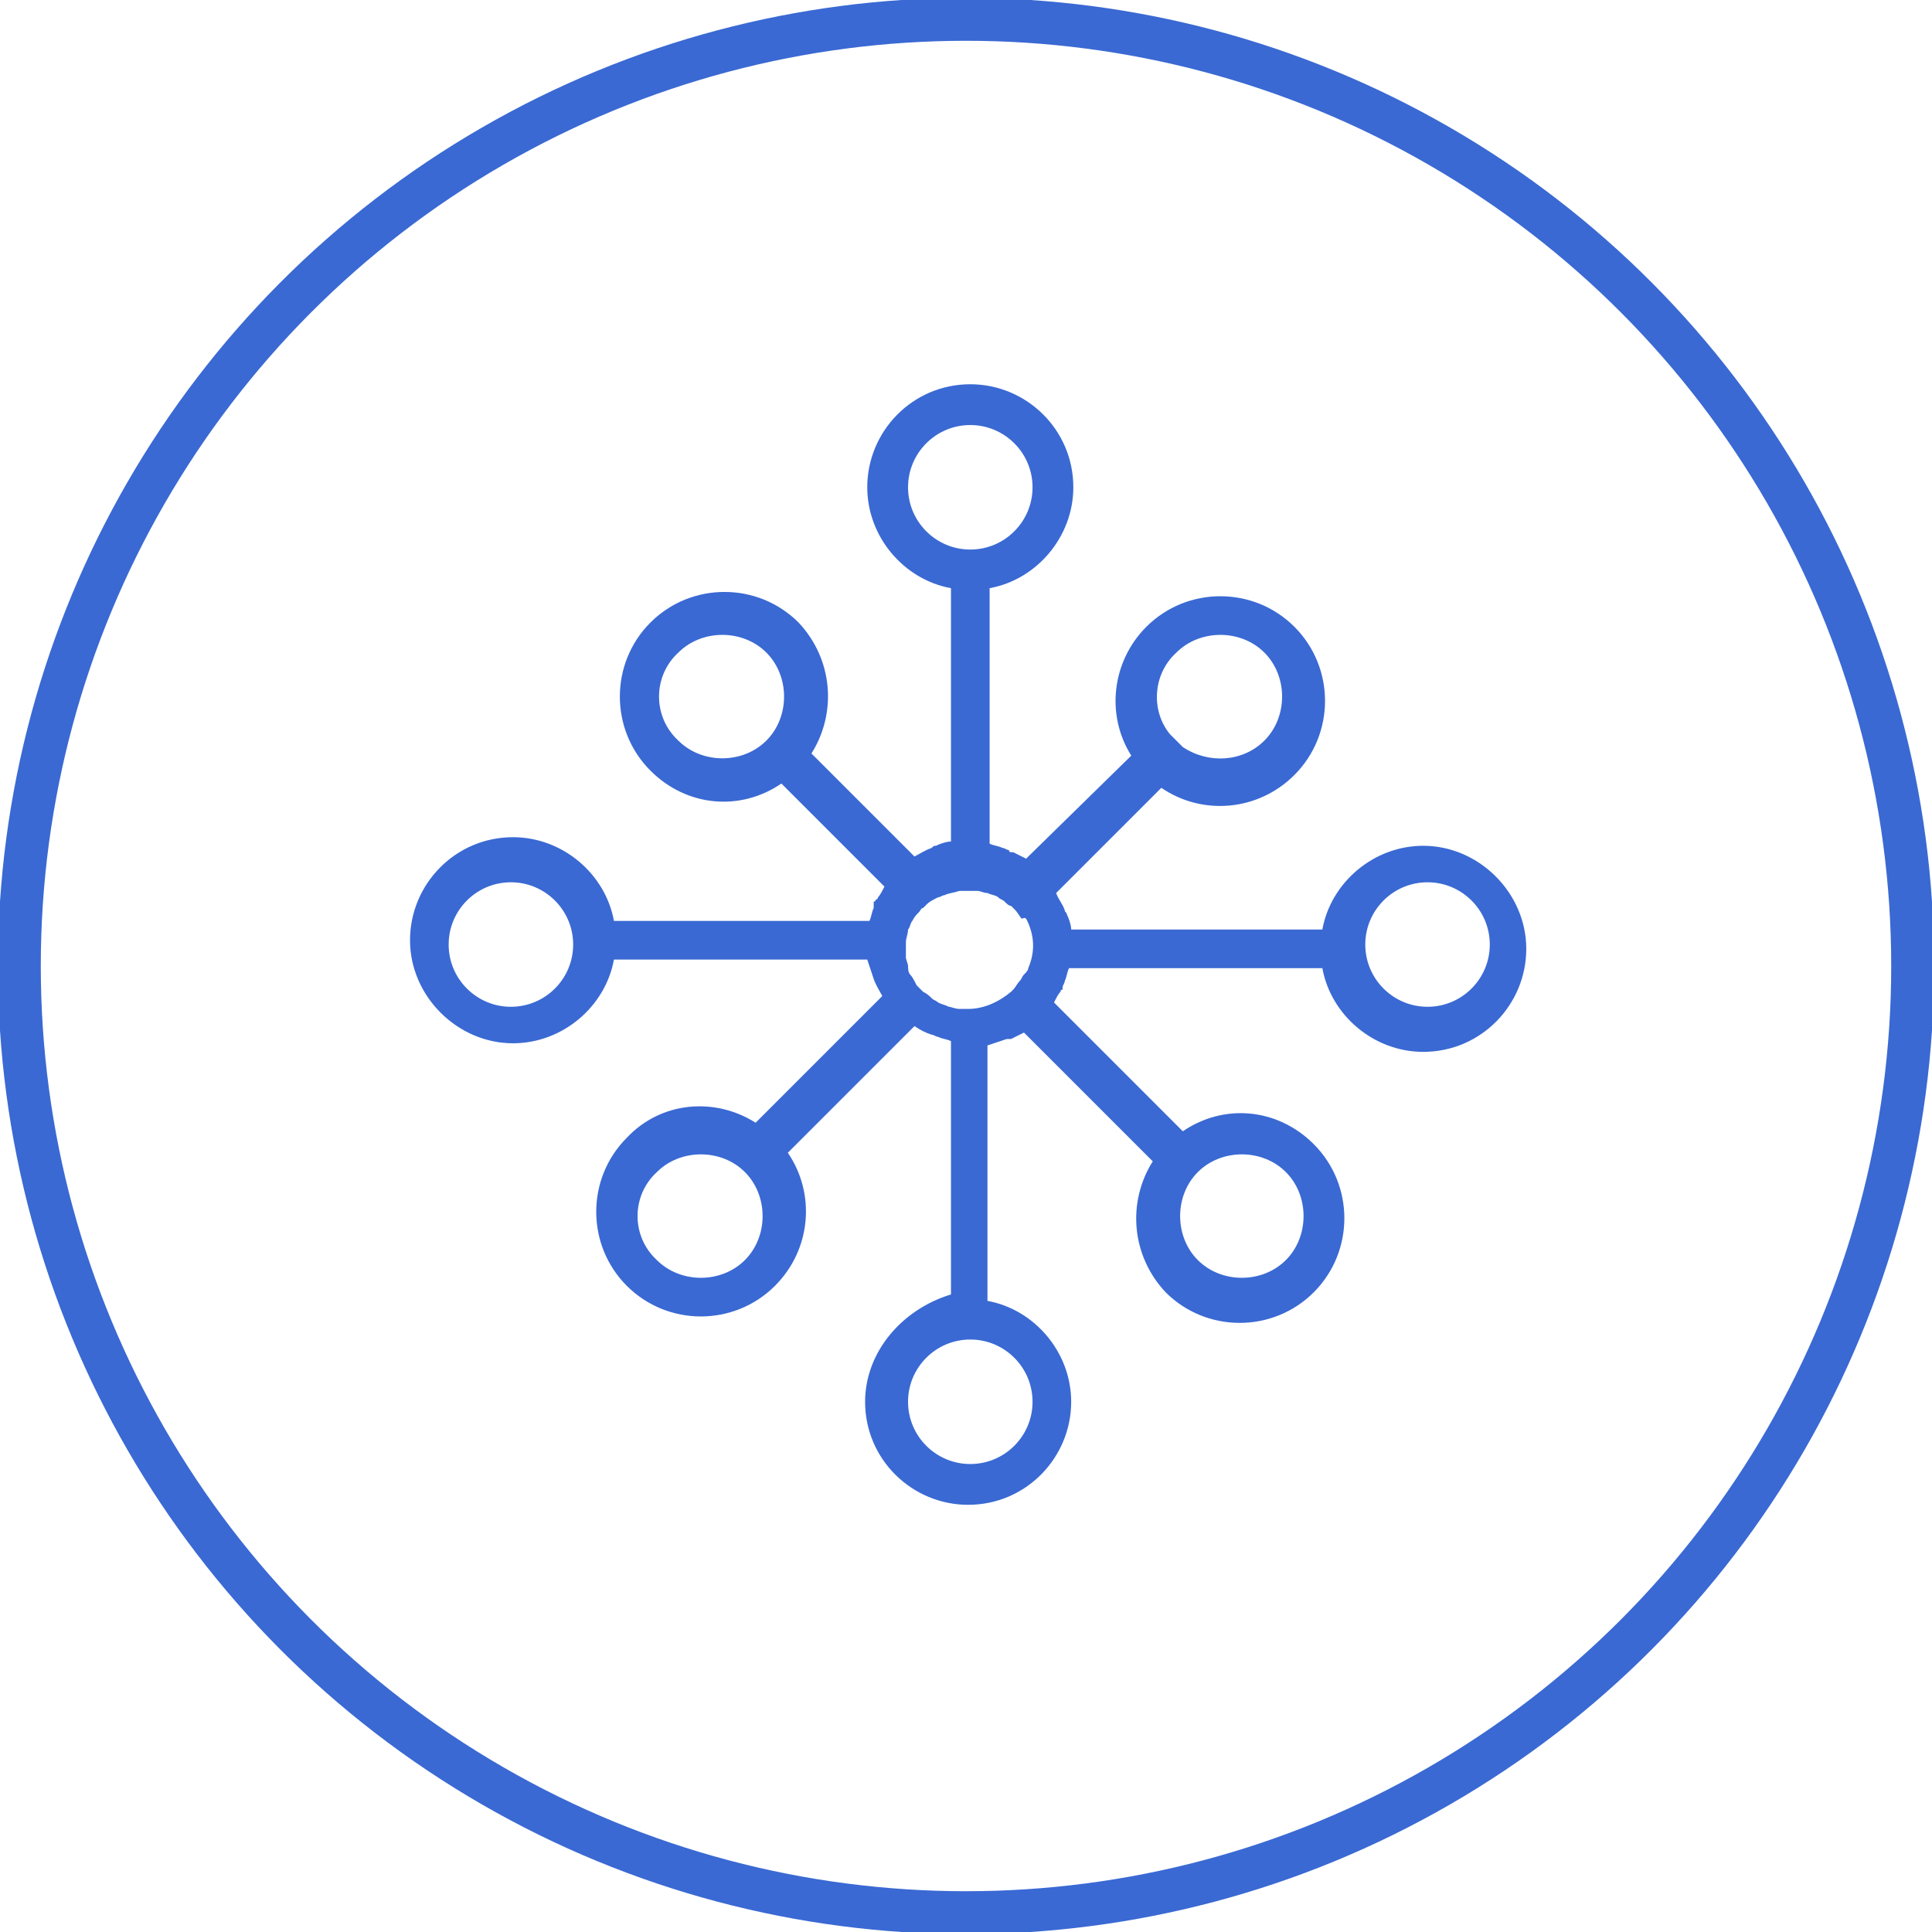
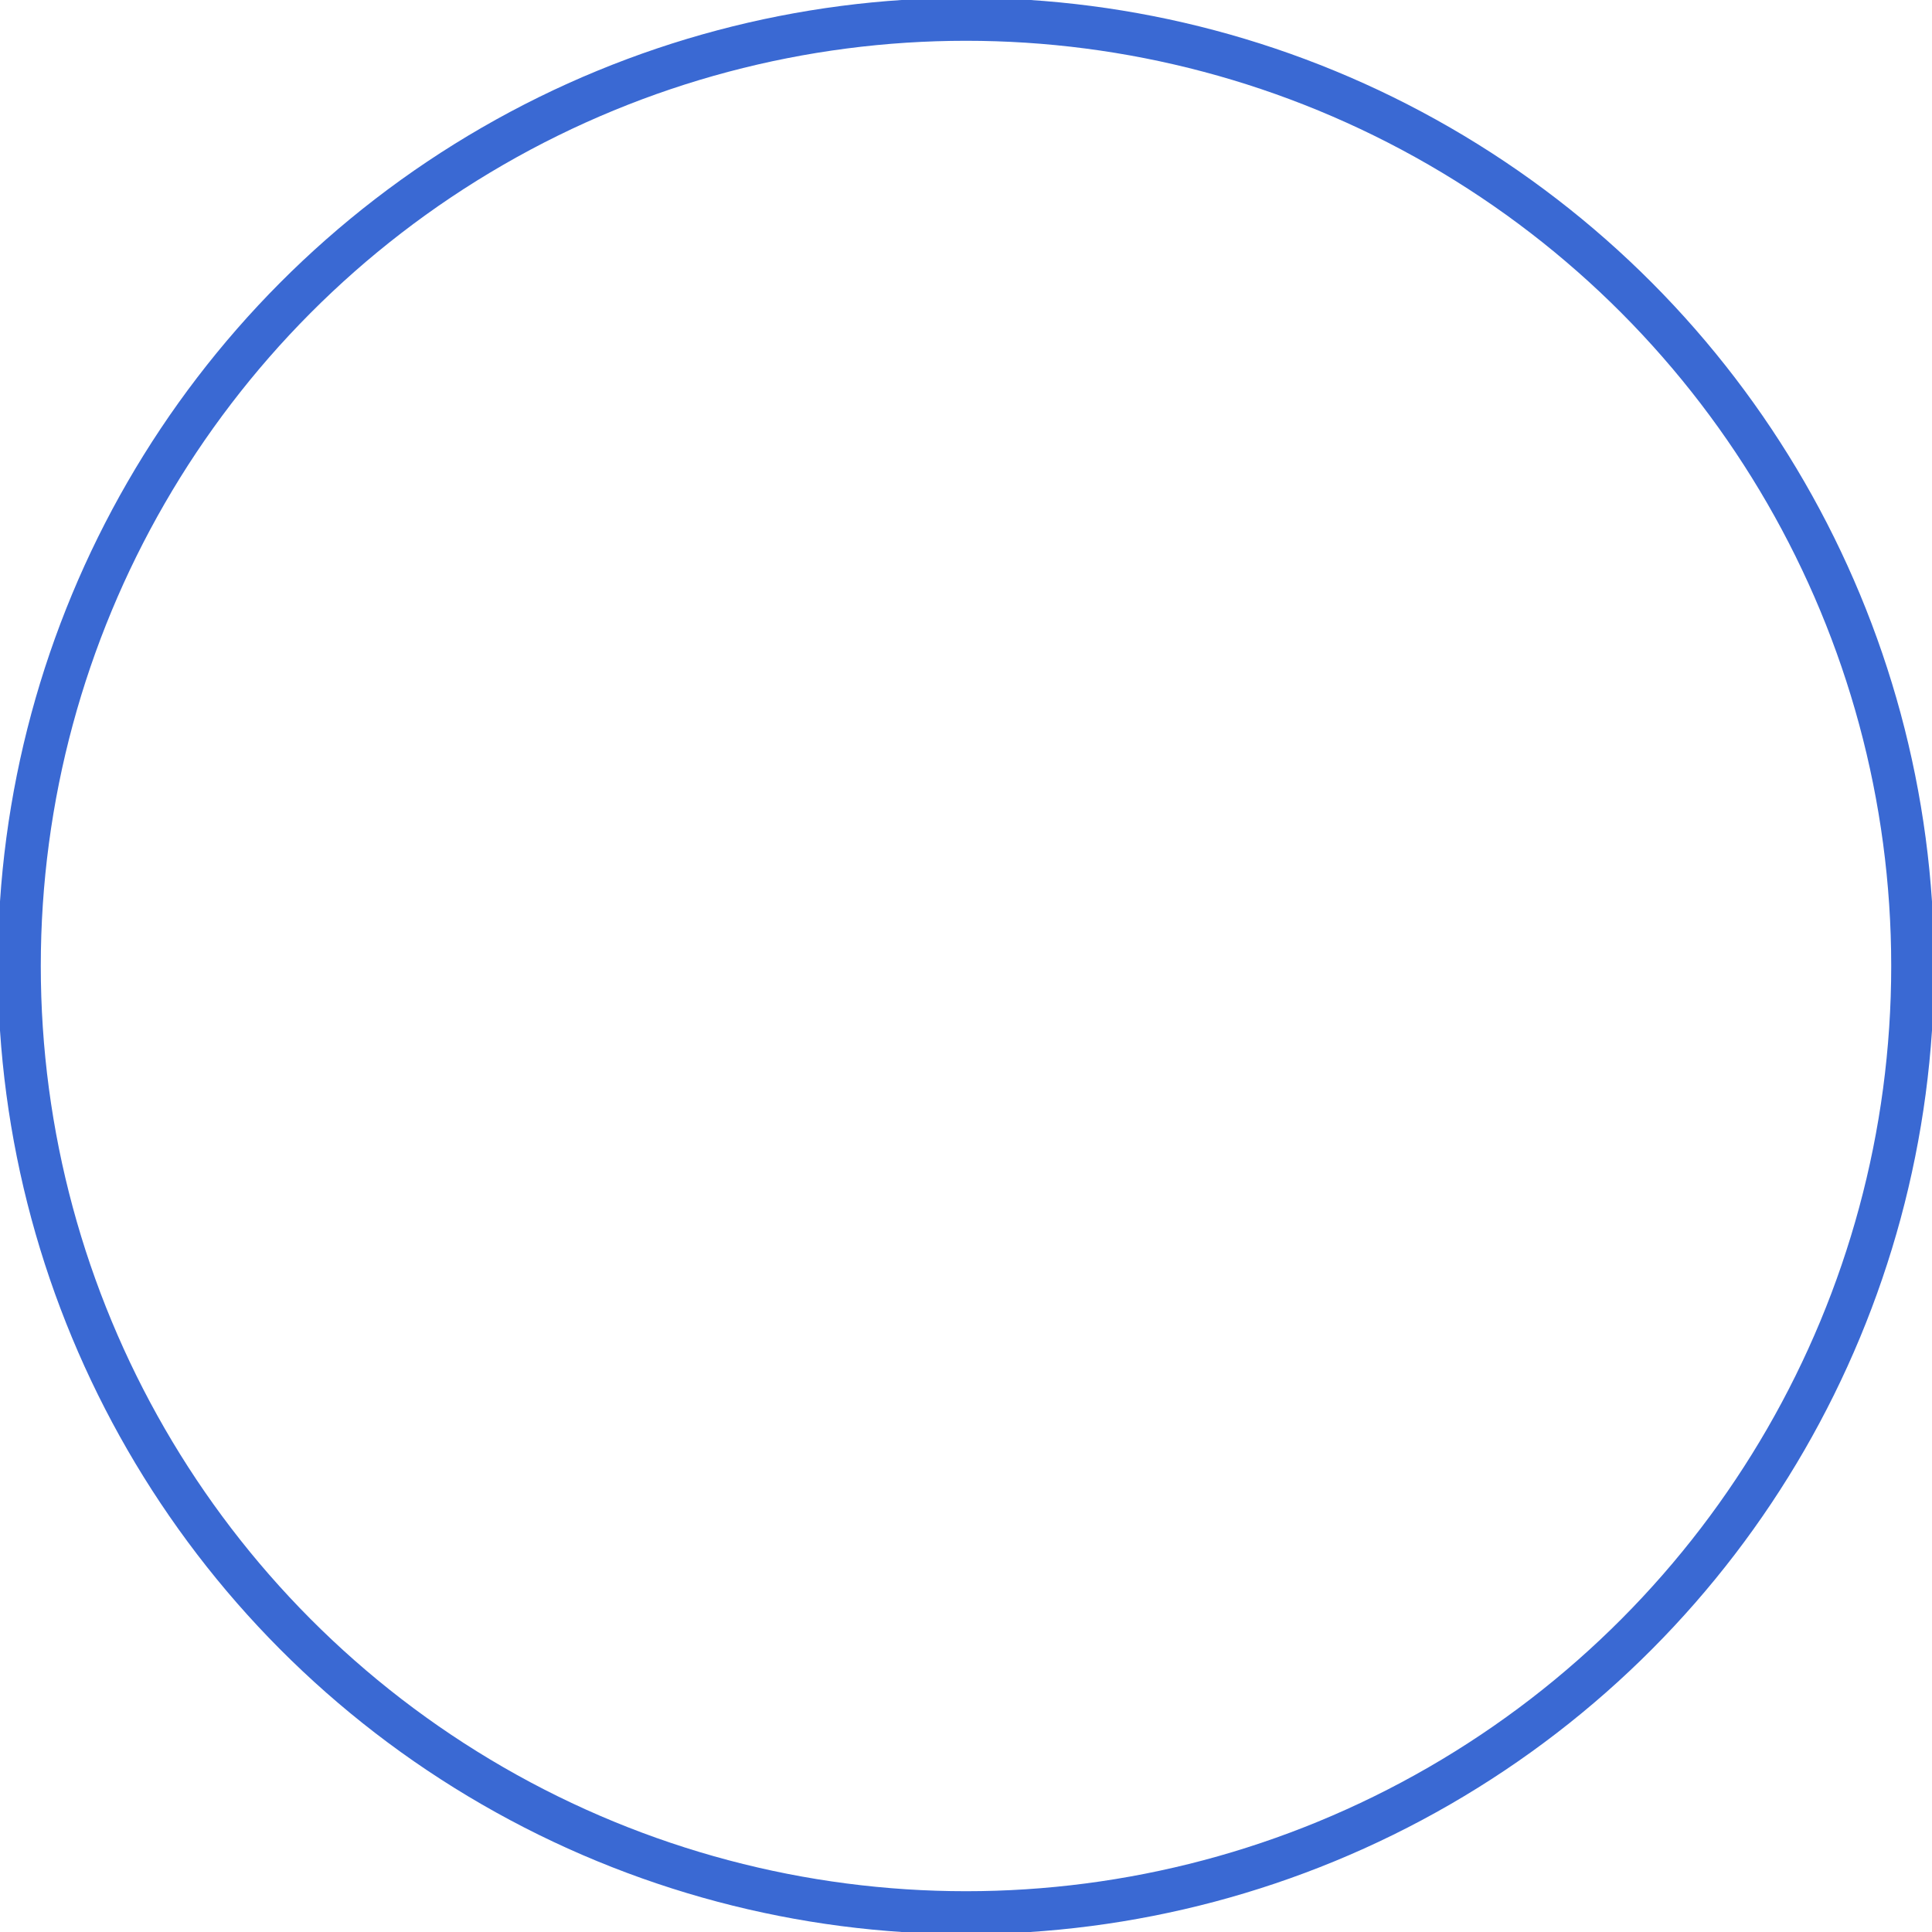
<svg xmlns="http://www.w3.org/2000/svg" xmlns:xlink="http://www.w3.org/1999/xlink" version="1.1" id="quality_icon" x="0px" y="0px" viewBox="0 0 90 90" style="enable-background:new 0 0 90 90;" xml:space="preserve">
  <style type="text/css">
	.st0{clip-path:url(#SVGID_00000054945909516215349740000014445540152524283305_);}
	.st1{fill:none;stroke:#3A69D3;stroke-width:2;stroke-miterlimit:10;}
	
		.st2{clip-path:url(#SVGID_00000054945909516215349740000014445540152524283305_);fill-rule:evenodd;clip-rule:evenodd;fill:#3A69D3;}
</style>
  <g>
    <defs>
      <rect id="SVGID_1_" width="90" height="90" />
    </defs>
    <clipPath id="SVGID_00000011727355332628241000000017485905678321517461_">
      <use xlink:href="#SVGID_1_" style="overflow:visible;" />
    </clipPath>
    <g id="Group_5" style="clip-path:url(#SVGID_00000011727355332628241000000017485905678321517461_);">
      <circle id="Ellipse_3" class="st1" cx="45" cy="45" r="44.1" />
    </g>
-     <path style="clip-path:url(#SVGID_00000011727355332628241000000017485905678321517461_);fill-rule:evenodd;clip-rule:evenodd;fill:#3A69D3;" d="   M46.1,27.4C48.3,27,50,25,50,22.7c0-2.7-2.2-4.8-4.8-4.8c-2.7,0-4.8,2.2-4.8,4.8c0,2.3,1.7,4.3,3.9,4.7v11.8   c-0.2,0-0.5,0.1-0.7,0.2c-0.1,0-0.1,0-0.2,0.1c-0.3,0.1-0.6,0.3-0.8,0.4l-4.8-4.8c1.2-1.9,1-4.4-0.6-6.1c-1.9-1.9-5-1.9-6.9,0   c-1.9,1.9-1.9,5,0,6.9c1.7,1.7,4.2,1.9,6.1,0.6l4.8,4.8c-0.1,0.2-0.2,0.4-0.3,0.5c0,0,0,0.1-0.1,0.1c0,0,0,0.1-0.1,0.1   c0,0,0,0.1,0,0.1c0,0,0,0.1,0,0.1c0,0,0,0.1,0,0.1c-0.1,0.2-0.1,0.4-0.2,0.6H28.6c-0.4-2.2-2.4-3.9-4.7-3.9c-2.7,0-4.8,2.2-4.8,4.8   s2.2,4.8,4.8,4.8c2.3,0,4.3-1.7,4.7-3.9h11.8c0.1,0.3,0.2,0.6,0.3,0.9c0.1,0.3,0.3,0.6,0.4,0.8l-5.9,5.9c-1.9-1.2-4.4-1-6,0.7   c-1.9,1.9-1.9,5,0,6.9c1.9,1.9,5,1.9,6.9,0c1.7-1.7,1.9-4.3,0.6-6.2l5.9-5.9c0.3,0.2,0.5,0.3,0.8,0.4c0.1,0,0.2,0.1,0.3,0.1   c0.2,0.1,0.4,0.1,0.6,0.2v11.8C42,61,40.3,63,40.3,65.3c0,2.7,2.2,4.8,4.8,4.8c2.7,0,4.8-2.2,4.8-4.8c0-2.3-1.7-4.3-3.9-4.7V48.7   c0.3-0.1,0.6-0.2,0.9-0.3c0,0,0,0,0.1,0l0,0c0,0,0.1,0,0.1,0c0.2-0.1,0.4-0.2,0.6-0.3l6,6c-1.2,1.9-1,4.4,0.6,6.1   c1.9,1.9,5,1.9,6.9,0c1.9-1.9,1.9-5,0-6.9c-1.7-1.7-4.2-1.9-6.1-0.6l-6-6c0.1-0.2,0.2-0.4,0.3-0.5c0,0,0-0.1,0.1-0.1c0,0,0,0,0-0.1   l0,0l0,0c0-0.1,0.1-0.2,0.1-0.3c0.1-0.2,0.1-0.4,0.2-0.6h11.8c0.4,2.2,2.4,3.9,4.7,3.9c2.7,0,4.8-2.2,4.8-4.8s-2.2-4.8-4.8-4.8   c-2.3,0-4.3,1.7-4.7,3.9H49.9c0-0.2-0.1-0.5-0.2-0.7c0-0.1-0.1-0.1-0.1-0.2c-0.1-0.3-0.3-0.5-0.4-0.8l4.9-4.9   c1.9,1.3,4.5,1.1,6.2-0.6c1.9-1.9,1.9-5,0-6.9c-1.9-1.9-5-1.9-6.9,0c-1.6,1.6-1.9,4.1-0.7,6L47.8,40c-0.2-0.1-0.4-0.2-0.6-0.3   c0,0-0.1,0-0.1,0l0,0c0,0-0.1,0-0.1-0.1c-0.1,0-0.2-0.1-0.3-0.1c-0.2-0.1-0.4-0.1-0.6-0.2V27.4z M48.1,22.7c0,1.6-1.3,2.9-2.9,2.9   c-1.6,0-2.9-1.3-2.9-2.9s1.3-2.9,2.9-2.9C46.8,19.8,48.1,21.1,48.1,22.7z M55.1,34.8l-0.6-0.6c-0.9-1.1-0.8-2.8,0.3-3.8   c1.1-1.1,3-1.1,4.1,0c1.1,1.1,1.1,3,0,4.1C57.9,35.5,56.3,35.6,55.1,34.8z M23.8,46.9c1.6,0,2.9-1.3,2.9-2.9c0-1.6-1.3-2.9-2.9-2.9   s-2.9,1.3-2.9,2.9C20.9,45.6,22.2,46.9,23.8,46.9z M47.9,43c0.3,0.7,0.3,1.4,0,2.1c0,0.1-0.1,0.2-0.2,0.3c-0.1,0.1-0.1,0.2-0.2,0.3   c-0.1,0.1-0.2,0.3-0.3,0.4l0,0c0,0,0,0-0.1,0.1c-0.6,0.5-1.3,0.8-2,0.8c-0.1,0-0.3,0-0.4,0c-0.2,0-0.4-0.1-0.5-0.1   c-0.2-0.1-0.3-0.1-0.5-0.2c-0.1-0.1-0.2-0.1-0.3-0.2c-0.1-0.1-0.2-0.2-0.4-0.3c-0.1-0.1-0.2-0.2-0.3-0.3c-0.1-0.2-0.2-0.4-0.3-0.5   c-0.1-0.1-0.1-0.3-0.1-0.4c0-0.1-0.1-0.3-0.1-0.4c0-0.1,0-0.2,0-0.3l0,0l0,0l0,0c0-0.1,0-0.3,0-0.4c0-0.2,0.1-0.4,0.1-0.6   c0.1-0.1,0.1-0.3,0.2-0.4l0,0c0.1-0.2,0.2-0.3,0.3-0.4c0.1-0.1,0.1-0.2,0.2-0.2c0.1-0.1,0.1-0.1,0.2-0.2c0.1-0.1,0.3-0.2,0.5-0.3   c0.1,0,0.2-0.1,0.3-0.1c0.2-0.1,0.4-0.1,0.7-0.2c0.1,0,0.3,0,0.4,0c0.1,0,0.3,0,0.4,0c0.2,0,0.3,0.1,0.5,0.1   c0.2,0.1,0.4,0.1,0.5,0.2c0.1,0.1,0.2,0.1,0.3,0.2c0.1,0.1,0.2,0.2,0.3,0.2l0,0l0,0l0,0c0.1,0.1,0.1,0.1,0.2,0.2   c0.1,0.1,0.2,0.3,0.3,0.4C47.8,42.7,47.8,42.8,47.9,43z M45.2,68.2c1.6,0,2.9-1.3,2.9-2.9c0-1.6-1.3-2.9-2.9-2.9   c-1.6,0-2.9,1.3-2.9,2.9C42.3,66.9,43.6,68.2,45.2,68.2z M66.5,41.1c1.6,0,2.9,1.3,2.9,2.9c0,1.6-1.3,2.9-2.9,2.9   c-1.6,0-2.9-1.3-2.9-2.9C63.6,42.4,64.9,41.1,66.5,41.1z M59.9,58.7c-1.1,1.1-3,1.1-4.1,0c-1.1-1.1-1.1-3,0-4.1   c1.1-1.1,3-1.1,4.1,0C61,55.7,61,57.6,59.9,58.7z M31.6,34.5c1.1,1.1,3,1.1,4.1,0c1.1-1.1,1.1-3,0-4.1c-1.1-1.1-3-1.1-4.1,0   C30.4,31.5,30.4,33.4,31.6,34.5z M30.6,58.7c1.1,1.1,3,1.1,4.1,0c1.1-1.1,1.1-3,0-4.1c-1.1-1.1-3-1.1-4.1,0   C29.4,55.7,29.4,57.6,30.6,58.7z" />
  </g>
</svg>